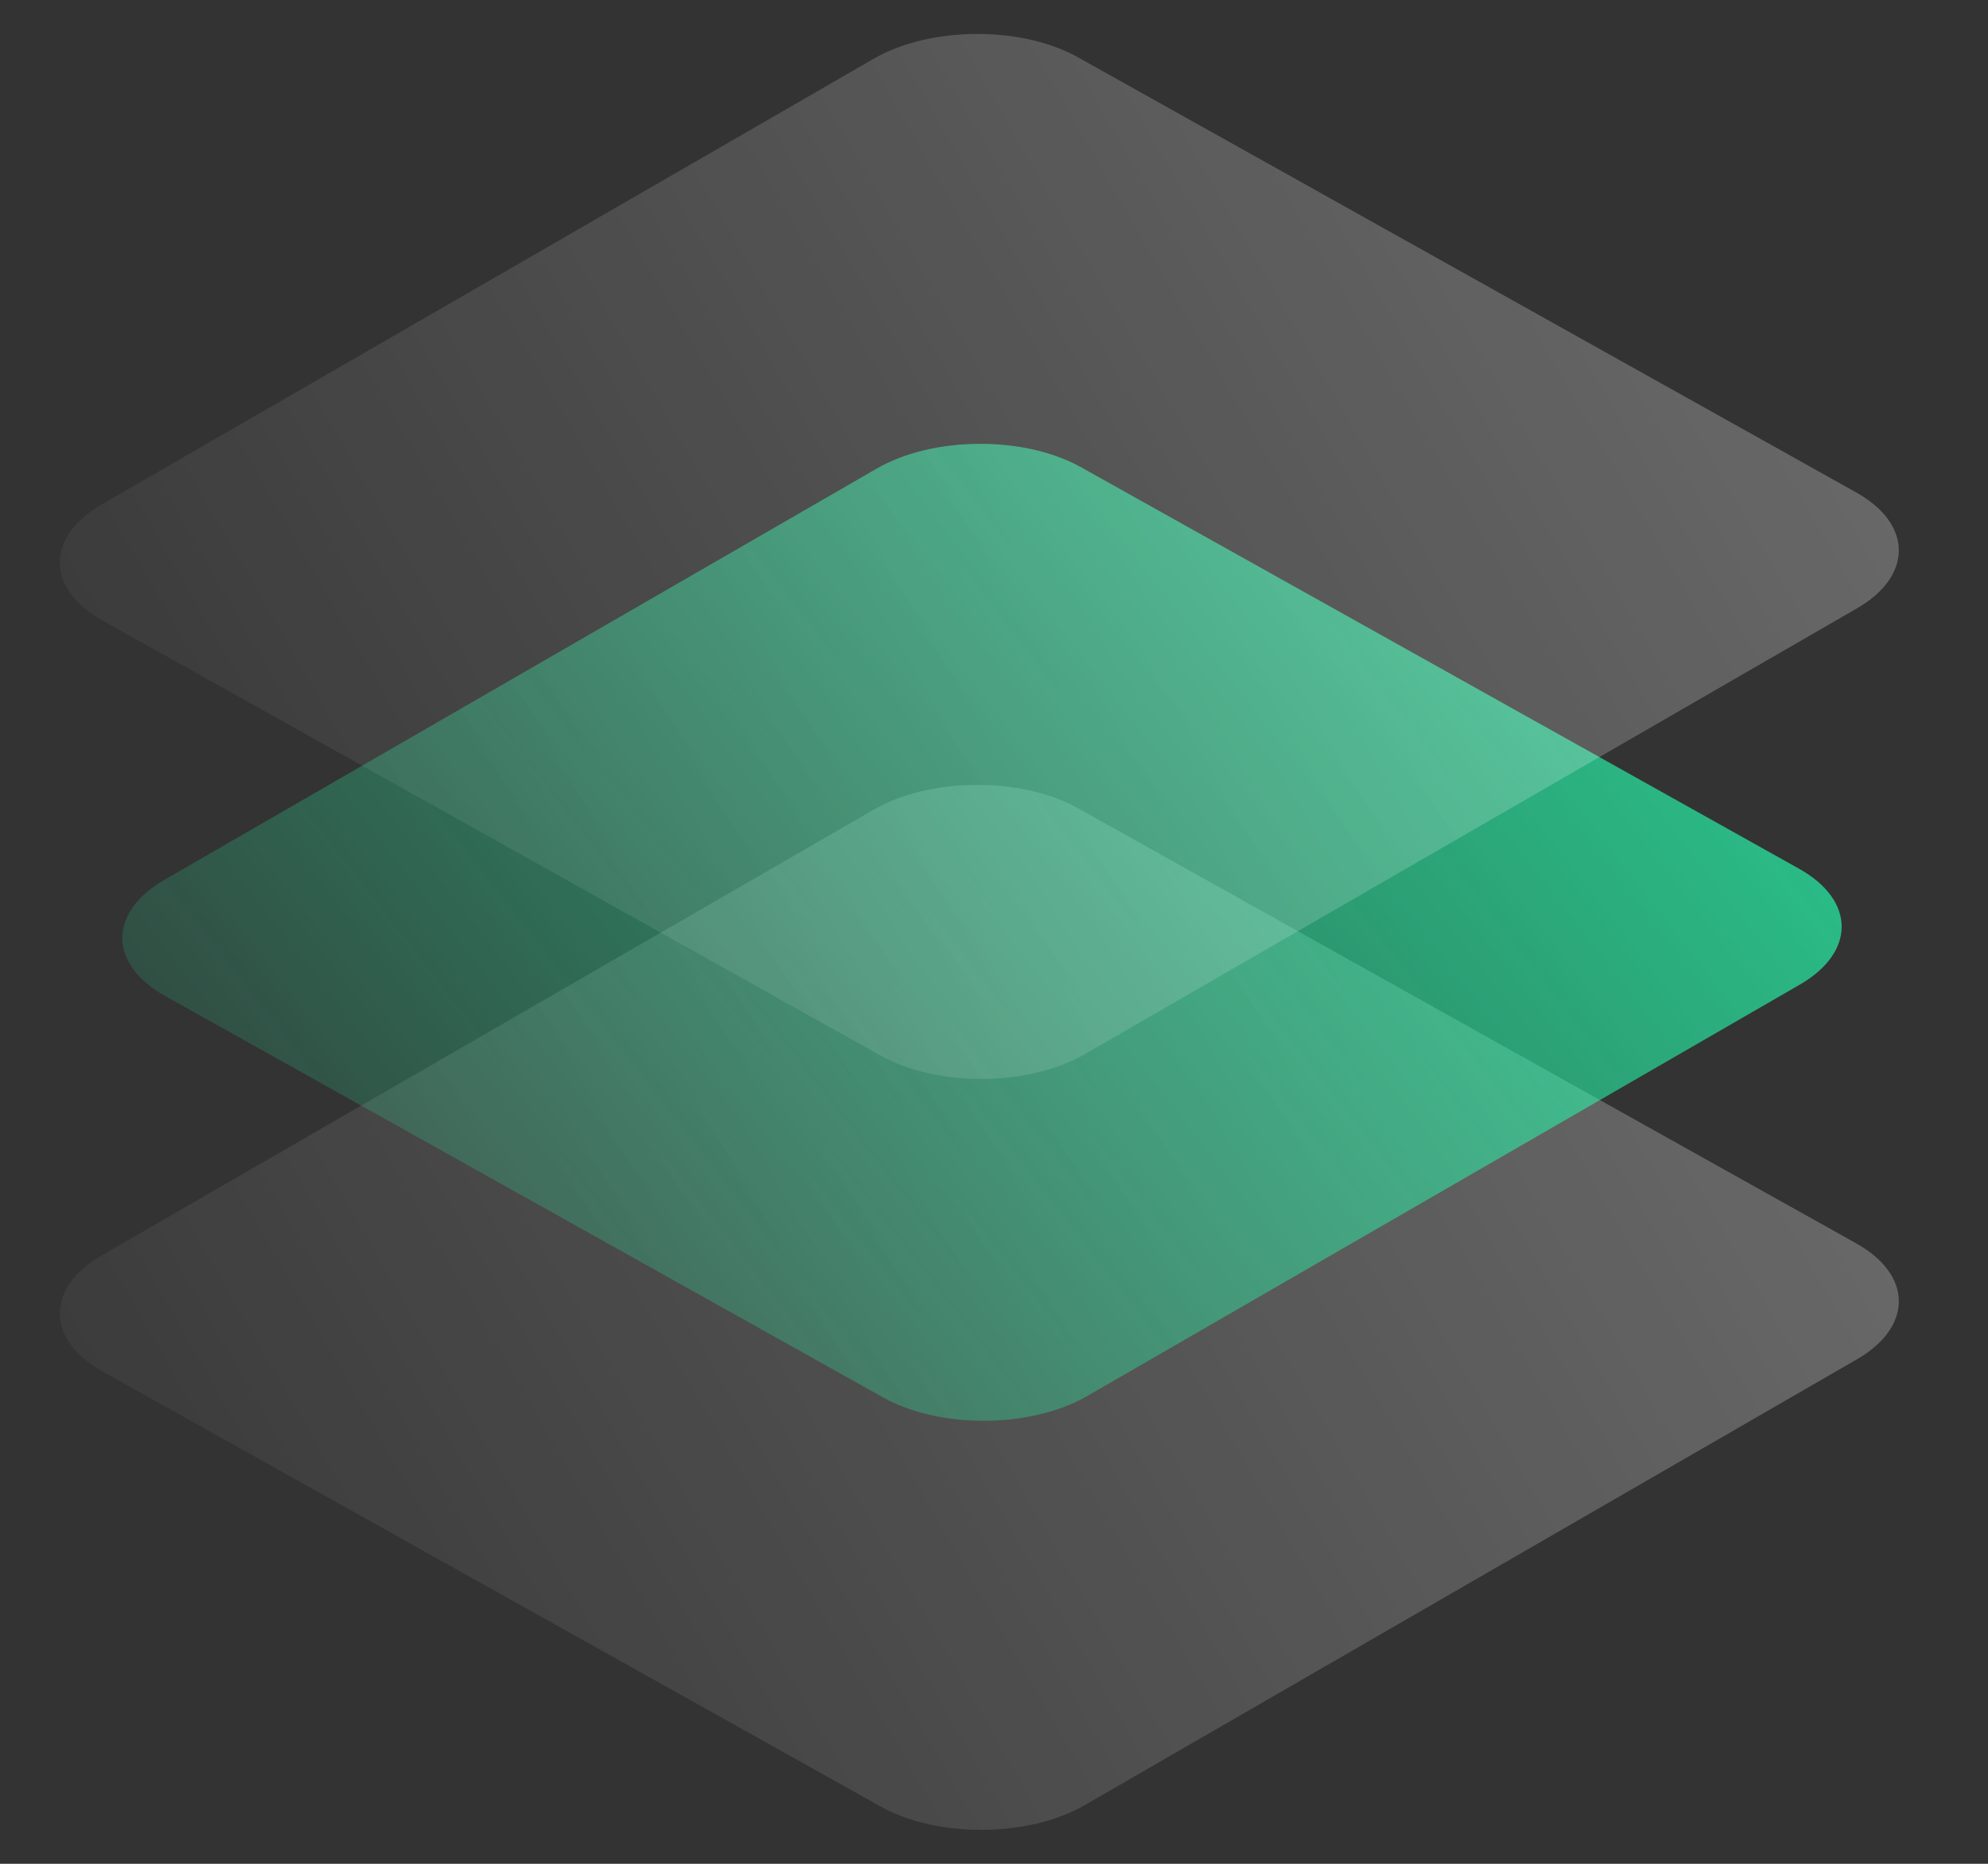
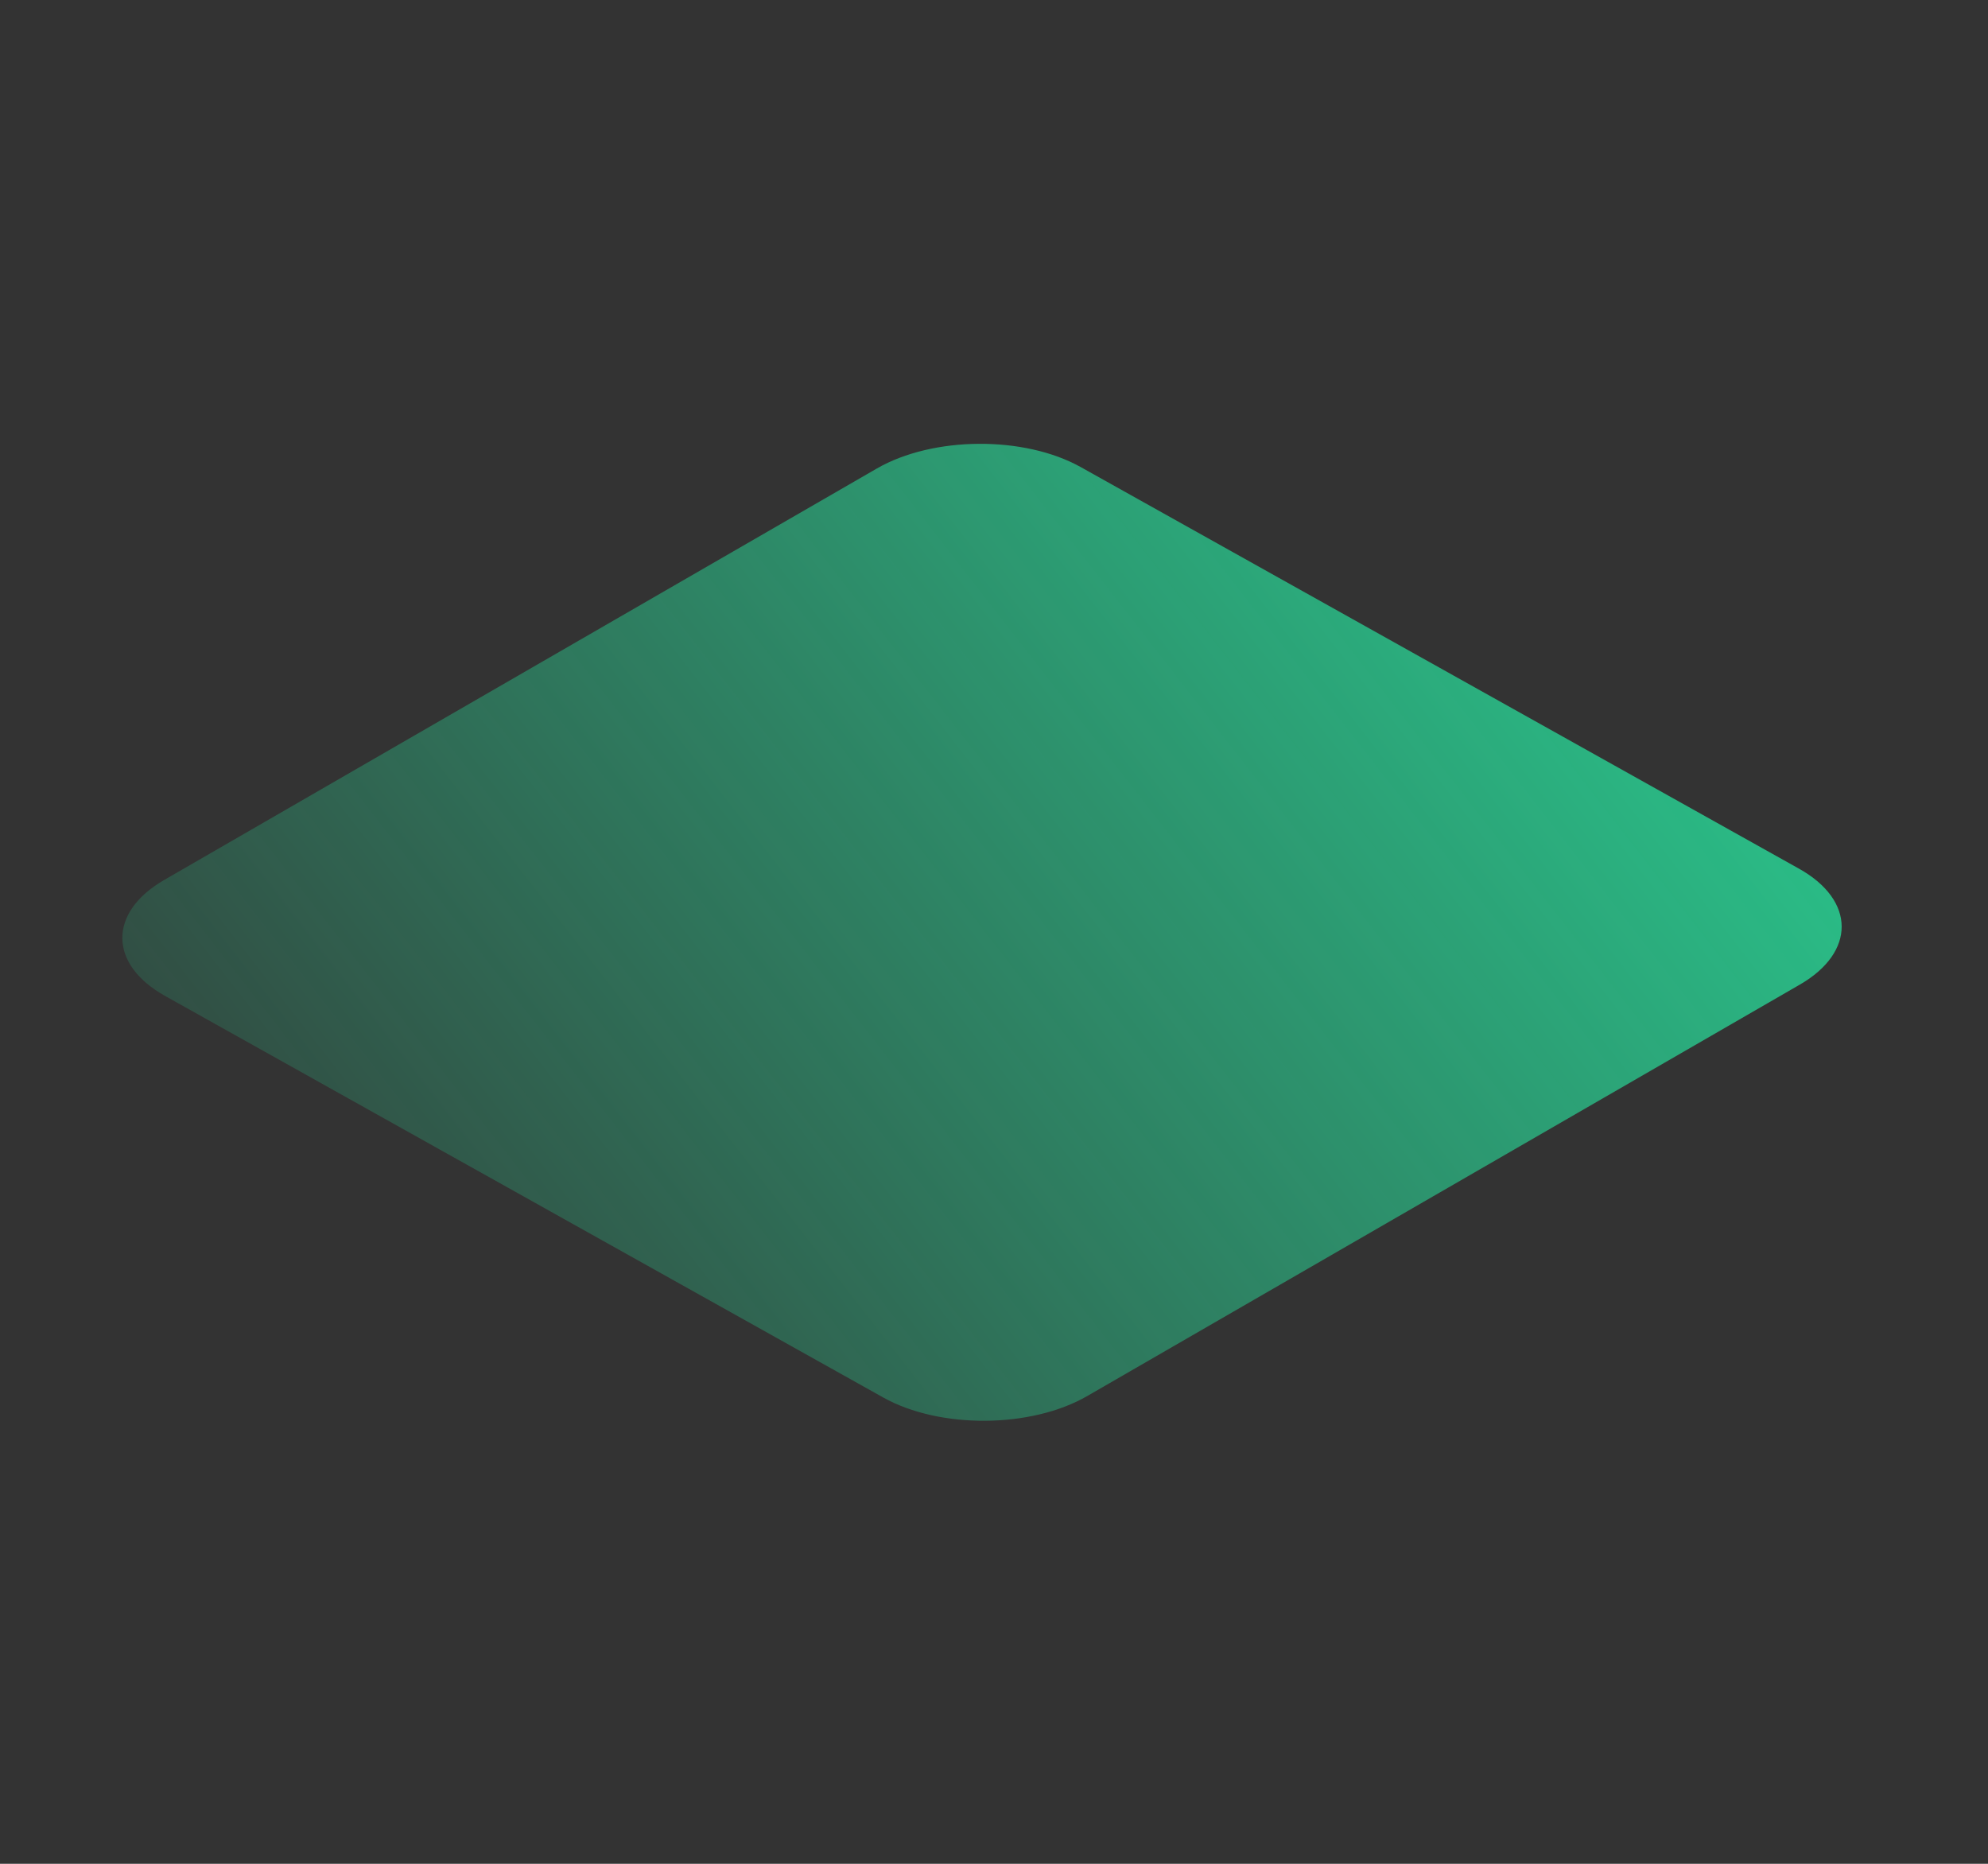
<svg xmlns="http://www.w3.org/2000/svg" width="64" height="60" viewBox="0 0 64 60" fill="none">
  <rect x="0" y="0" width="64" height="60" fill="#333333" stroke="none" />
-   <path d="M3.297 44.148C1.476 43.13 1.465 41.459 3.271 40.416L28.132 26.062C29.938 25.019 32.879 24.999 34.7 26.017L59.756 40.026C61.577 41.044 61.588 42.715 59.782 43.758L34.921 58.111C33.114 59.154 30.174 59.175 28.353 58.157L3.297 44.148Z" fill="url(#paint0_linear_327_1009)" fill-opacity="0.3" />
  <path opacity="0.8" d="M5.311 32.06C3.491 31.042 3.479 29.371 5.286 28.328L28.227 15.083C30.033 14.04 32.974 14.02 34.795 15.038L57.916 27.965C59.737 28.983 59.748 30.654 57.942 31.697L35.001 44.942C33.194 45.985 30.254 46.006 28.433 44.988L5.311 32.06Z" fill="url(#paint1_linear_327_1009)" />
-   <path d="M3.297 19.974C1.476 18.956 1.465 17.285 3.271 16.242L28.132 1.888C29.938 0.845 32.879 0.825 34.7 1.843L59.756 15.852C61.577 16.87 61.588 18.541 59.782 19.584L34.921 33.938C33.114 34.981 30.174 35.001 28.353 33.983L3.297 19.974Z" fill="url(#paint2_linear_327_1009)" fill-opacity="0.3" />
  <defs>
    <linearGradient id="paint0_linear_327_1009" x1="-9.3376e-07" y1="60.173" x2="62.867" y2="23.943" gradientUnits="userSpaceOnUse">
      <stop stop-color="white" stop-opacity="0" />
      <stop offset="1" stop-color="white" />
    </linearGradient>
    <linearGradient id="paint1_linear_327_1009" x1="2" y1="47" x2="55.228" y2="5.582" gradientUnits="userSpaceOnUse">
      <stop stop-color="#26FFAF" stop-opacity="0" />
      <stop offset="1" stop-color="#26FFAF" />
    </linearGradient>
    <linearGradient id="paint2_linear_327_1009" x1="-9.3376e-07" y1="35.999" x2="62.867" y2="-0.231" gradientUnits="userSpaceOnUse">
      <stop stop-color="white" stop-opacity="0" />
      <stop offset="1" stop-color="white" />
    </linearGradient>
  </defs>
</svg>